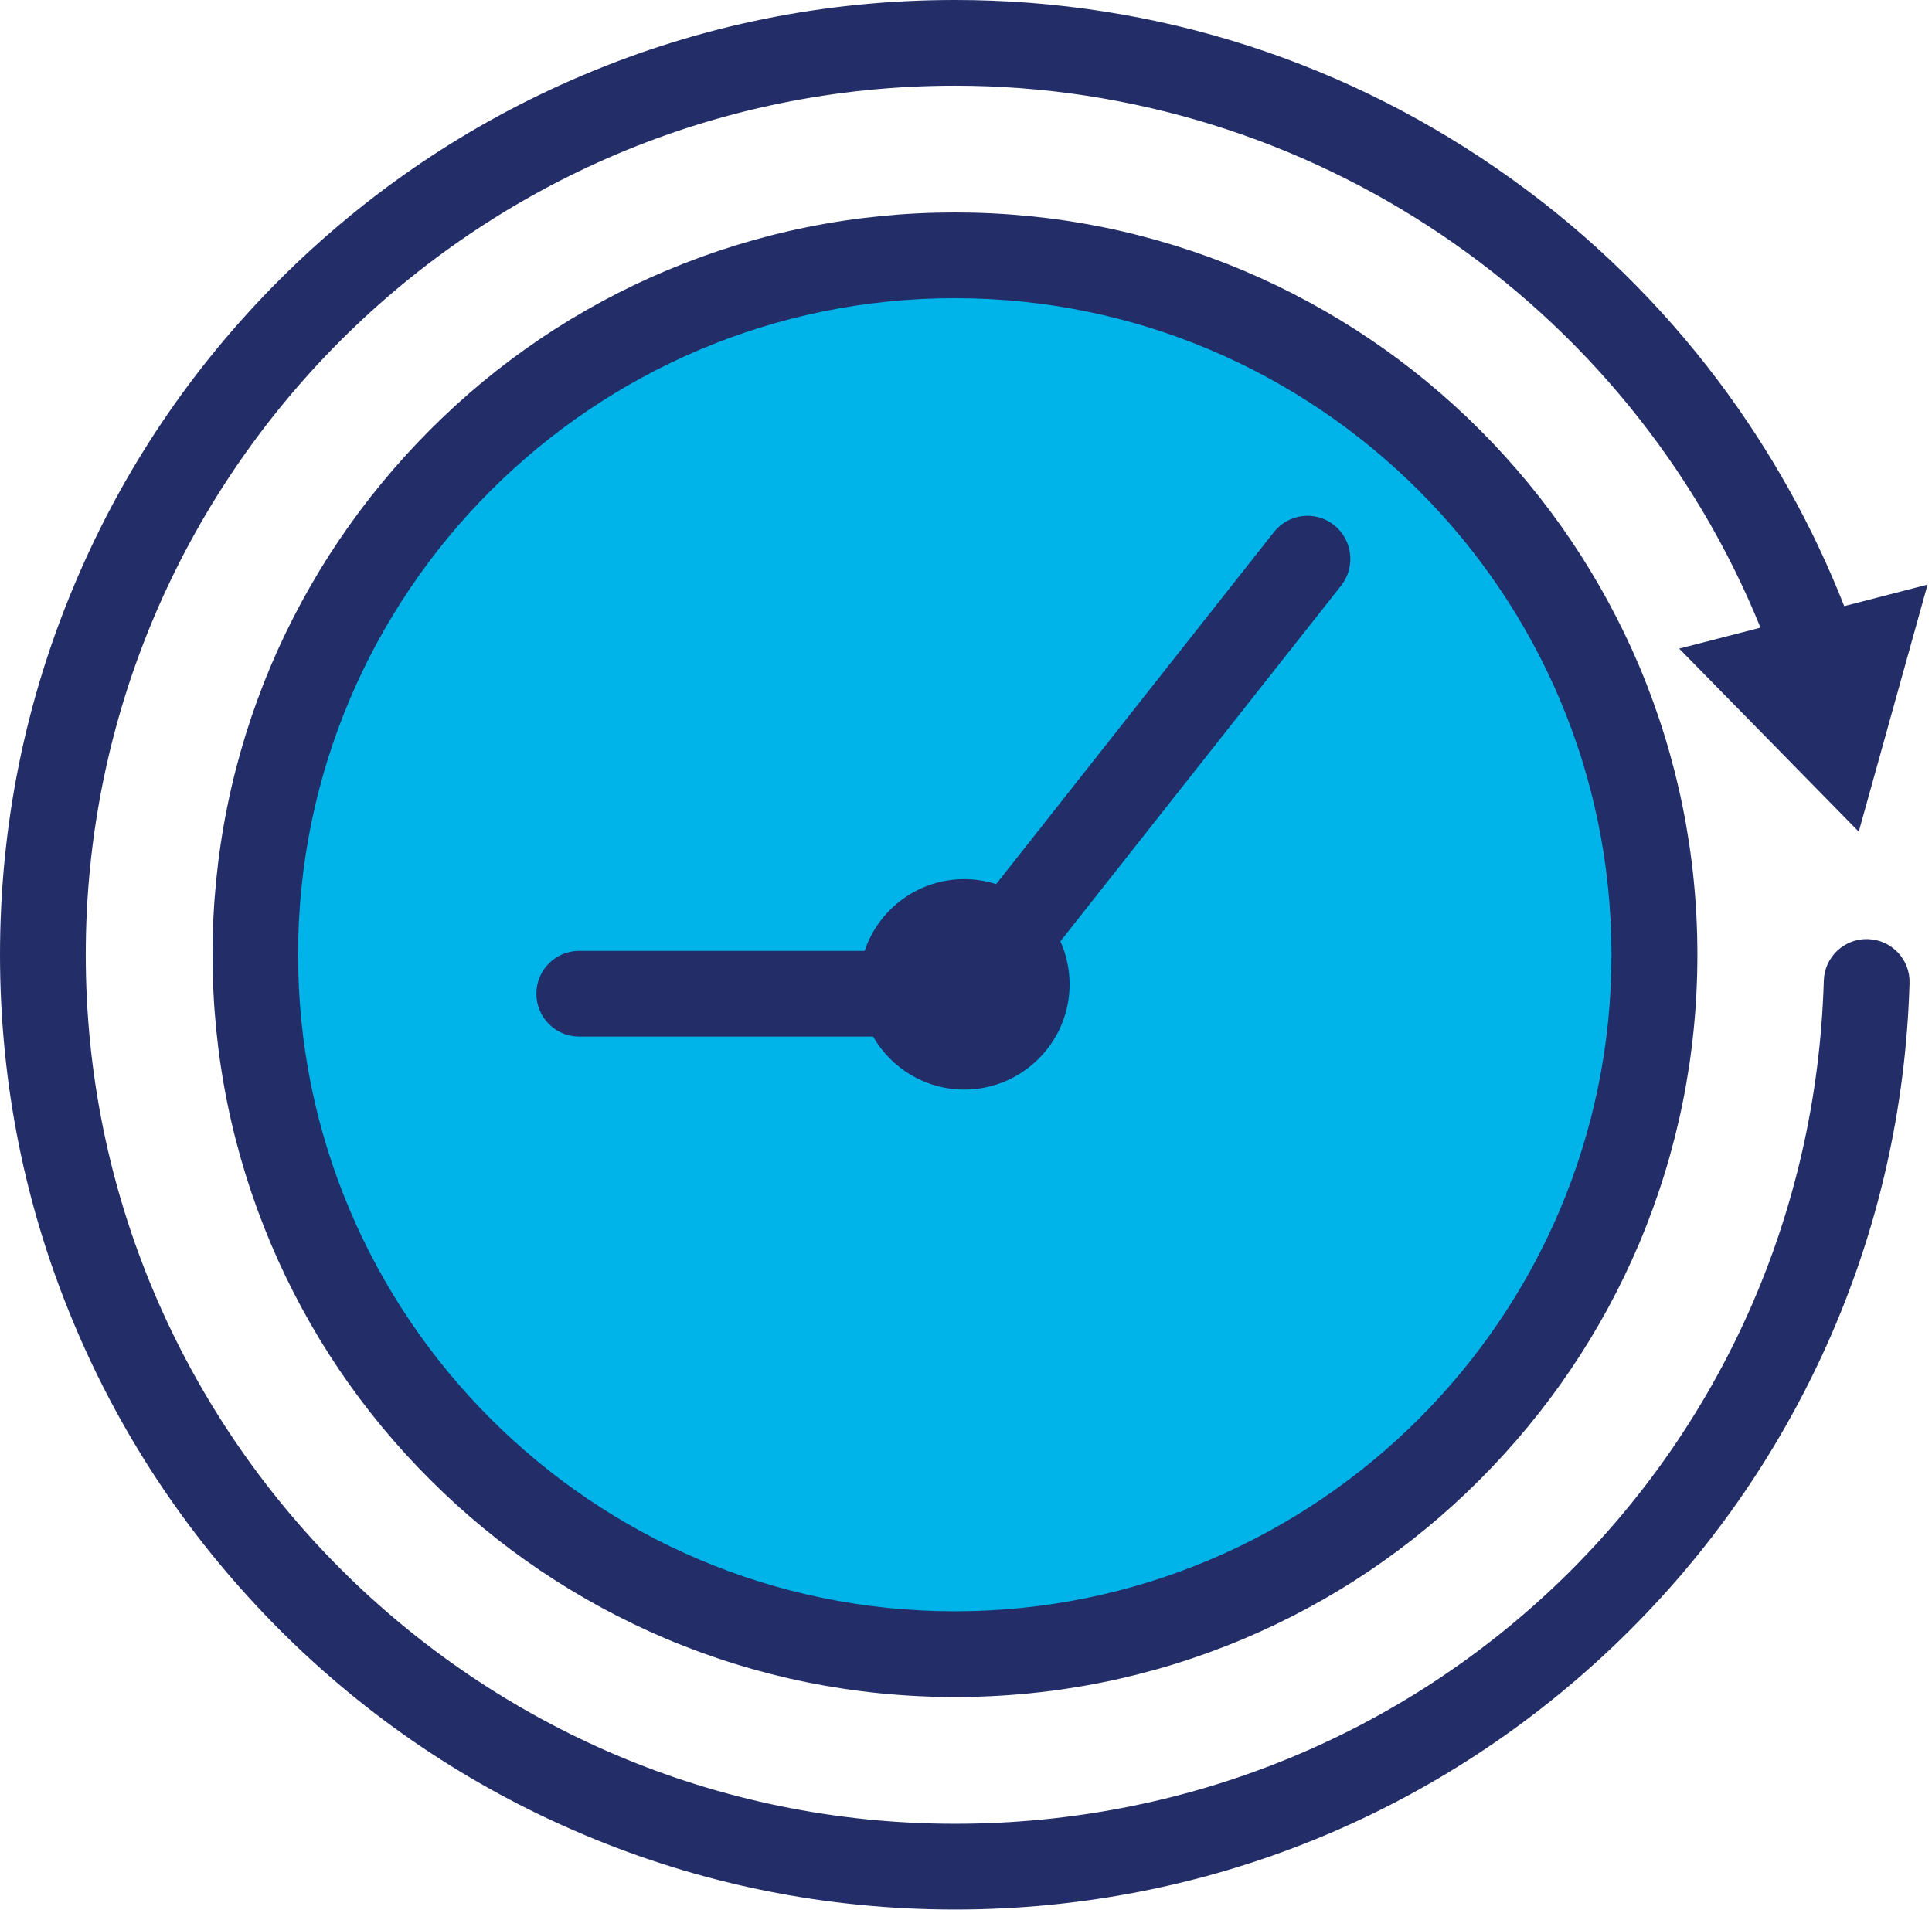
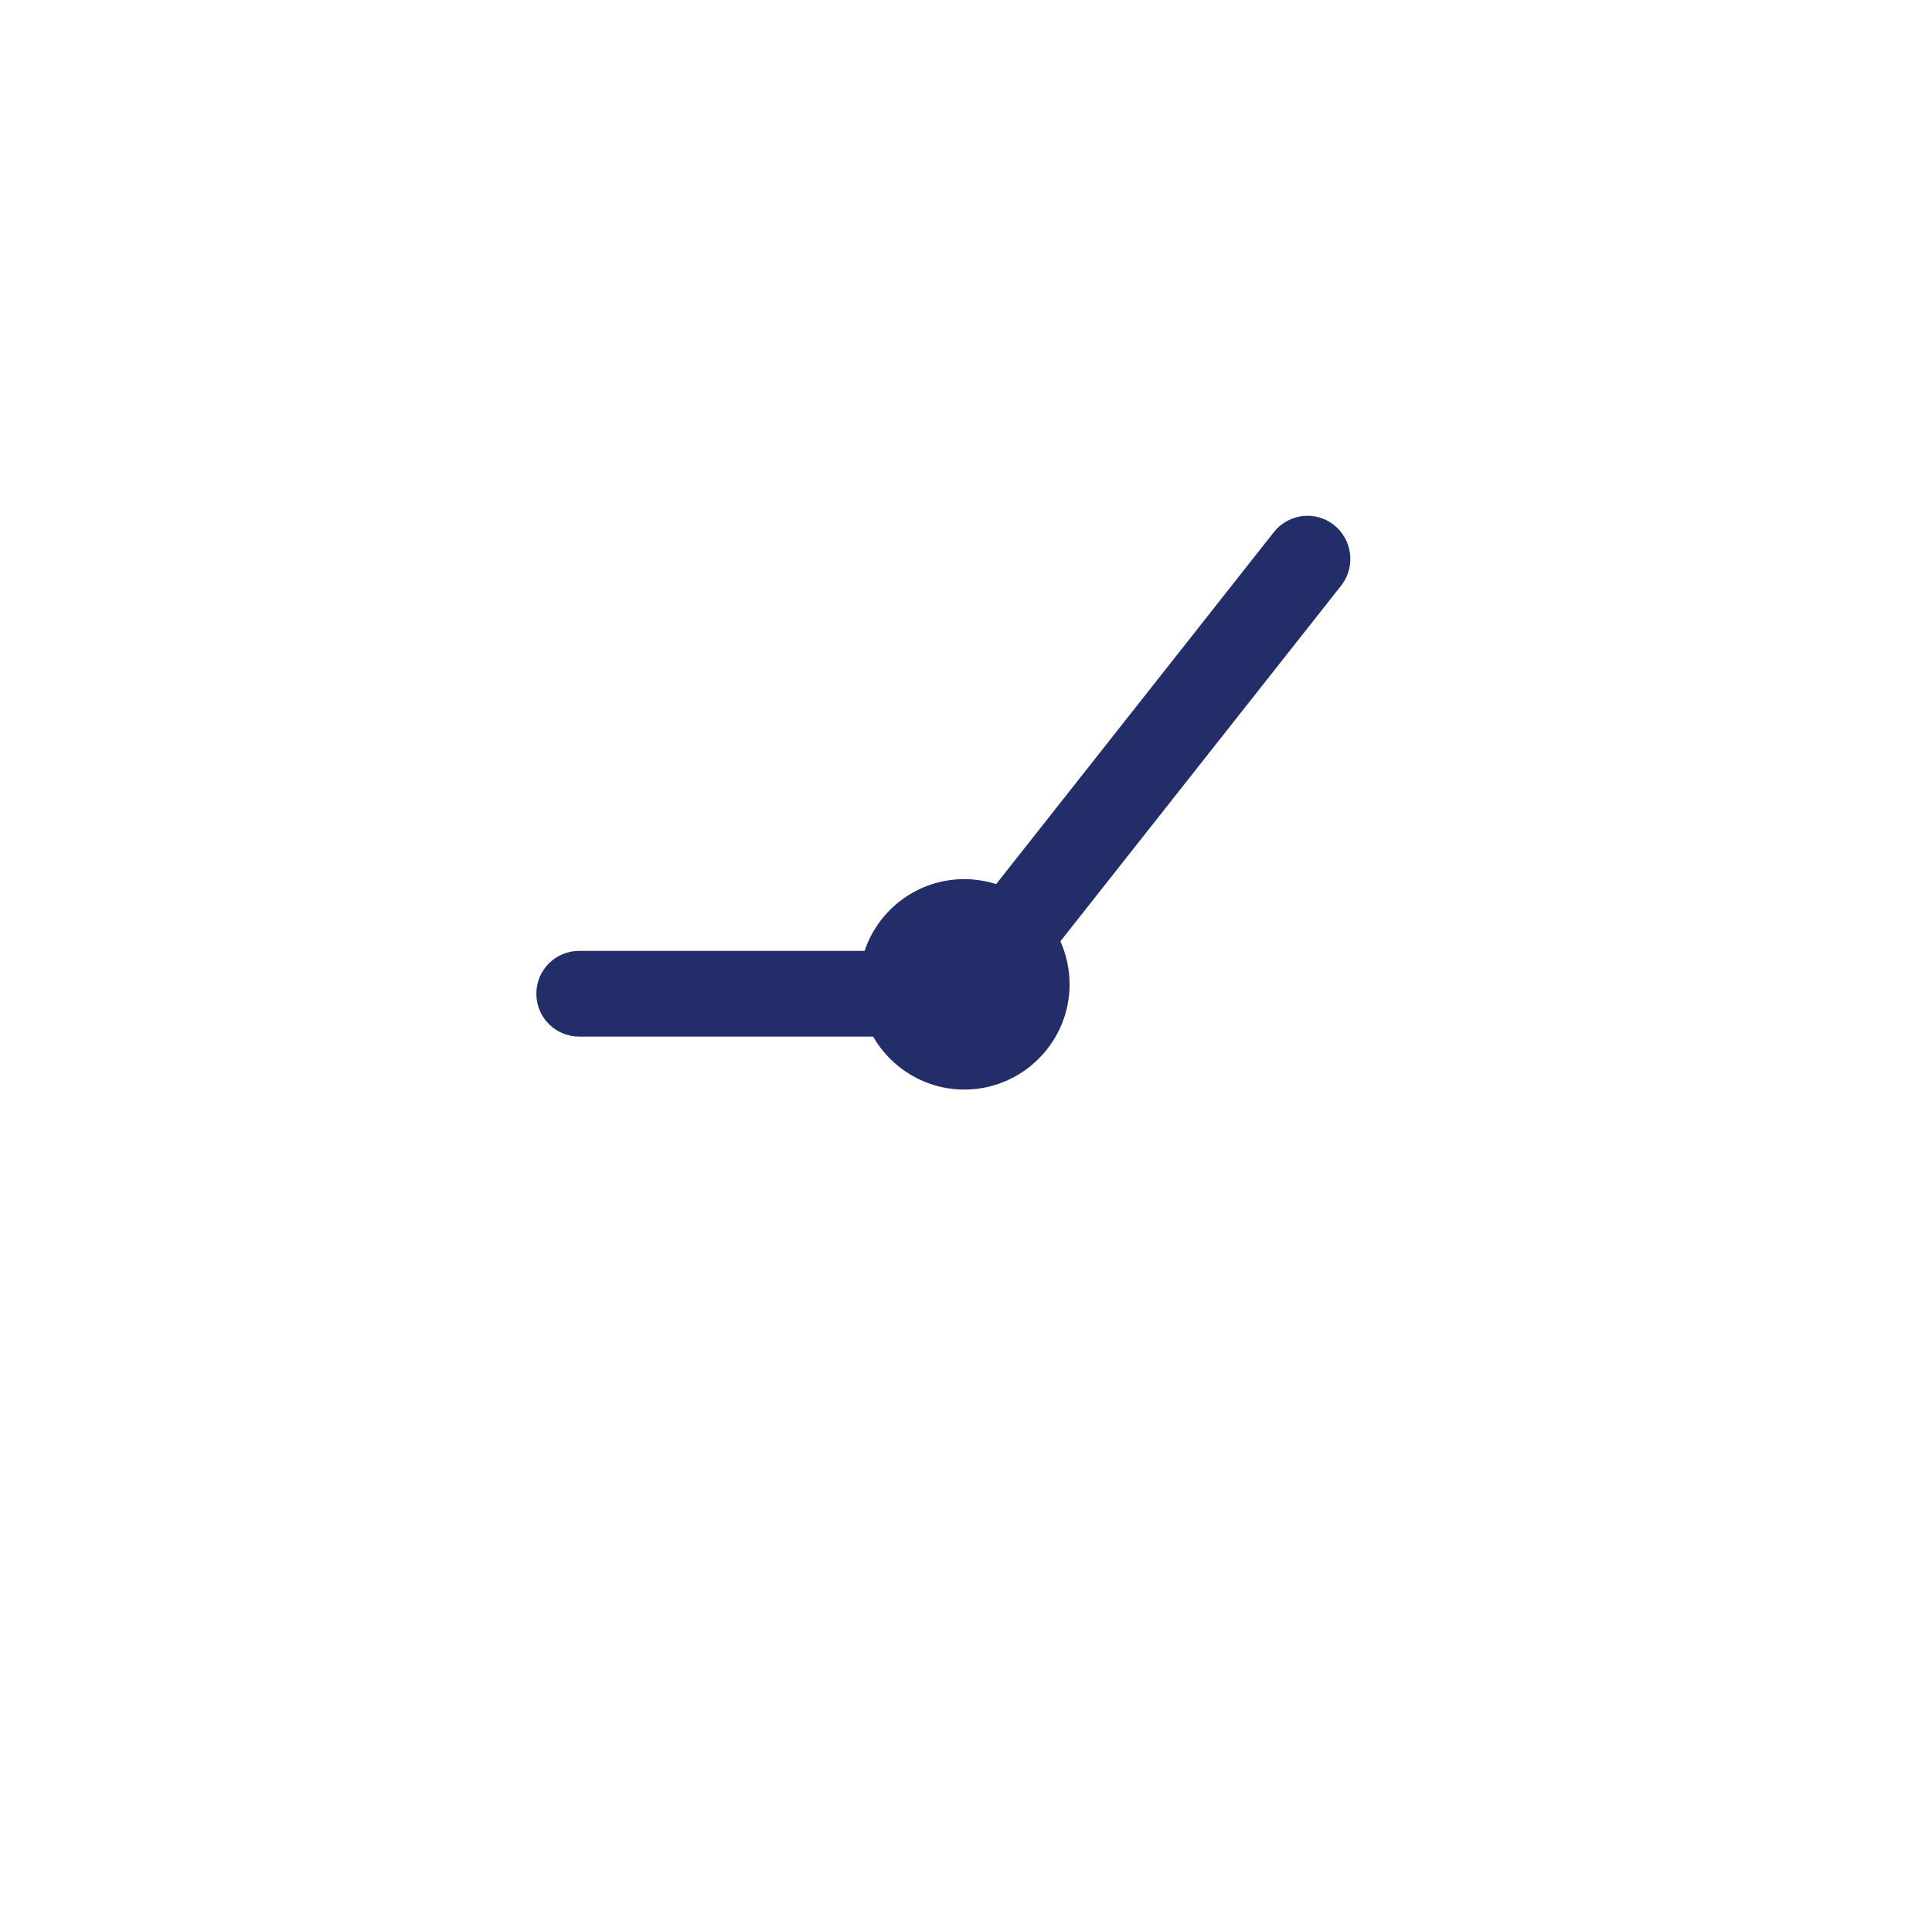
<svg xmlns="http://www.w3.org/2000/svg" width="105" height="104" viewBox="0 0 105 104" fill="none">
-   <path d="M52.29 88.38C72.802 88.38 89.43 71.752 89.43 51.24C89.43 30.728 72.802 14.1 52.29 14.1C31.778 14.1 15.15 30.728 15.15 51.24C15.15 71.752 31.778 88.38 52.29 88.38Z" fill="#00B4E9" />
-   <path d="M101.52 51.05C100.23 51.01 99.16 52.02 99.12 53.31C98.37 79.01 77.63 99.14 51.9 99.14C25.85 99.14 4.66 77.95 4.66 51.9C4.66 25.85 25.85 4.66 51.9 4.66C71.17 4.66 88.49 16.41 95.68 34.12L91.26 35.26L101.02 45.21L104.76 31.78L100.23 32.95C98.52 28.6 96.23 24.5 93.41 20.74C90.25 16.53 86.48 12.84 82.21 9.77C73.34 3.38 62.86 0 51.9 0C44.89 0 38.1 1.37 31.7 4.08C25.52 6.69 19.97 10.44 15.2 15.2C10.43 19.97 6.69 25.52 4.08 31.7C1.37 38.1 0 44.9 0 51.9C0 58.9 1.37 65.7 4.08 72.1C6.69 78.28 10.44 83.83 15.2 88.6C19.97 93.37 25.52 97.11 31.7 99.72C38.1 102.43 44.9 103.8 51.9 103.8C65.49 103.8 78.34 98.58 88.09 89.1C92.83 84.49 96.59 79.11 99.29 73.1C102.07 66.89 103.58 60.28 103.78 53.44C103.82 52.16 102.81 51.09 101.52 51.05Z" fill="#232E69" />
  <path d="M72.5 28.54C71.49 27.74 70.02 27.92 69.23 28.93L54.14 48.06C53.59 47.89 53.01 47.79 52.41 47.79C49.89 47.79 47.75 49.42 46.99 51.69H31.48C30.19 51.69 29.15 52.73 29.15 54.02C29.15 55.31 30.19 56.35 31.48 56.35H47.45C48.44 58.07 50.29 59.23 52.41 59.23C55.56 59.23 58.13 56.66 58.13 53.51C58.13 52.68 57.95 51.88 57.63 51.17L72.9 31.82C73.68 30.81 73.51 29.34 72.5 28.54Z" fill="#232E69" />
-   <path d="M80.43 23.37C76.73 19.67 72.41 16.76 67.61 14.72C62.63 12.62 57.35 11.55 51.9 11.55C46.45 11.55 41.17 12.62 36.19 14.72C31.38 16.75 27.07 19.66 23.37 23.37C19.67 27.08 16.76 31.39 14.72 36.19C12.62 41.17 11.55 46.45 11.55 51.9C11.55 57.35 12.62 62.63 14.72 67.61C16.75 72.41 19.66 76.73 23.37 80.43C27.07 84.13 31.39 87.04 36.19 89.08C41.17 91.18 46.45 92.25 51.9 92.25C57.35 92.25 62.63 91.18 67.61 89.08C72.41 87.05 76.73 84.14 80.43 80.43C84.13 76.72 87.04 72.41 89.08 67.61C91.18 62.63 92.25 57.35 92.25 51.9C92.25 46.45 91.18 41.17 89.08 36.19C87.04 31.39 84.13 27.08 80.43 23.37ZM51.89 87.59C32.21 87.59 16.2 71.58 16.2 51.9C16.2 32.22 32.21 16.21 51.89 16.21C71.57 16.21 87.58 32.22 87.58 51.9C87.58 71.58 71.57 87.59 51.89 87.59Z" fill="#232E69" />
</svg>